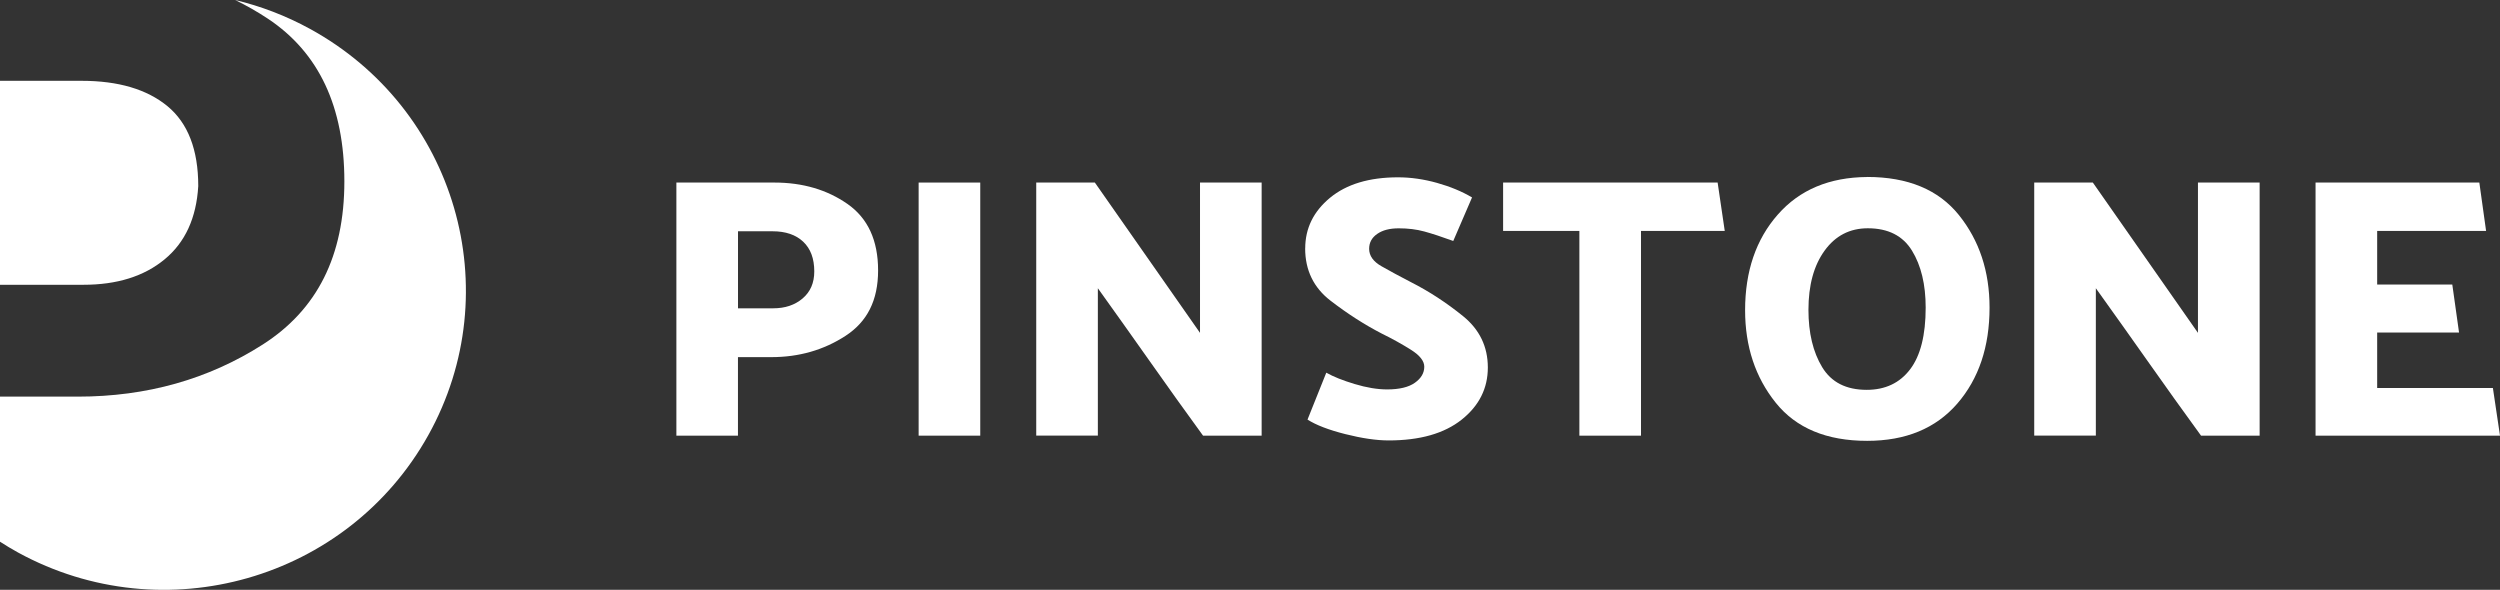
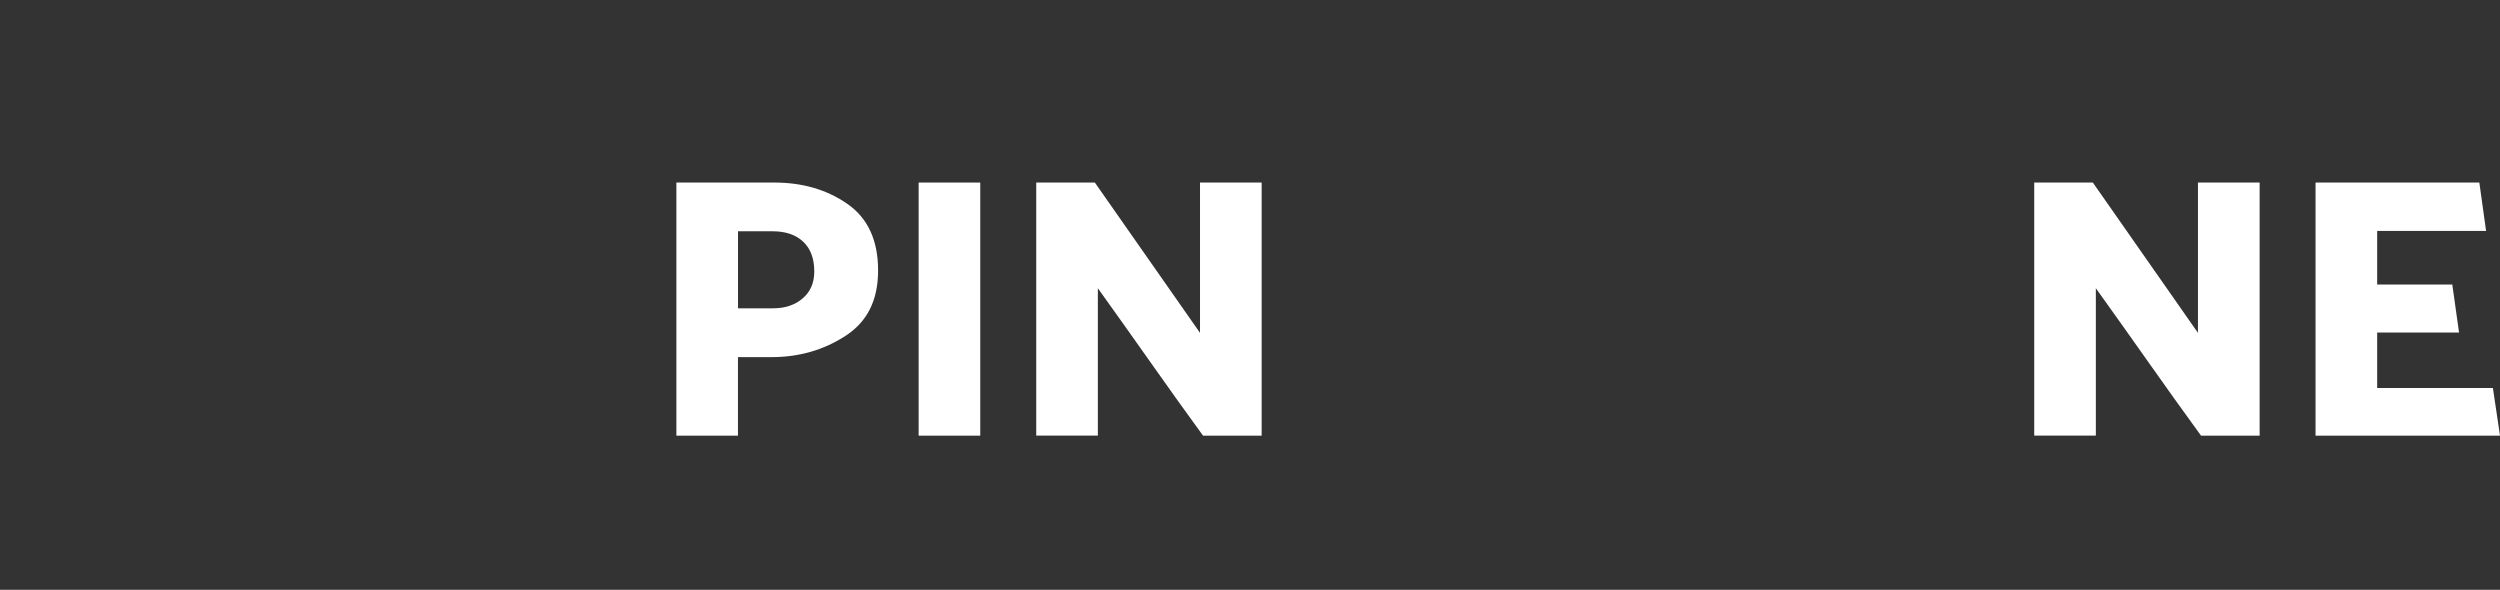
<svg xmlns="http://www.w3.org/2000/svg" width="373" height="88" viewBox="0 0 373 88" fill="none">
  <rect x="0" y="0" width="373" height="88" fill="#333333" stroke="none" />
  <g clip-path="url(#clip0_194_4275)">
-     <path d="M24.554 38.699C27.621 36.178 29.299 32.527 29.58 27.764C29.58 22.342 28.043 18.367 24.983 15.838C21.916 13.317 17.647 12.057 12.175 12.057H0V42.488H12.457C17.459 42.488 21.494 41.228 24.554 38.699Z" fill="white" />
-     <path d="M46.22 4.292C42.63 2.328 38.884 0.913 35.083 0C36.776 0.827 38.415 1.756 39.984 2.8C47.578 7.85 51.379 15.931 51.379 27.06C51.379 38.188 47.321 46.208 39.211 51.397C31.094 56.586 21.892 59.177 11.614 59.177H0V80.823C0.882 81.388 1.78 81.937 2.716 82.447C24.491 94.349 51.886 86.507 63.906 64.923C75.917 43.346 68.003 16.202 46.22 4.292Z" fill="white" />
    <path d="M100.916 65V27.237H115.543C119.765 27.237 123.394 28.305 126.446 30.431C129.49 32.558 131.012 35.868 131.012 40.346C131.012 44.823 129.388 48.01 126.134 50.121C122.879 52.232 119.203 53.284 115.09 53.284H110.103V65H100.908H100.916ZM115.269 34.507H110.11V45.999H115.379C117.135 45.999 118.594 45.512 119.749 44.529C120.904 43.547 121.49 42.209 121.49 40.5C121.49 38.575 120.936 37.098 119.835 36.061C118.735 35.025 117.213 34.507 115.269 34.507Z" fill="white" />
    <path d="M146.254 27.237V65H137.06V27.237H146.254Z" fill="white" />
    <path d="M188.237 27.237V65H179.495C176.881 61.412 174.258 57.746 171.62 54.003C168.982 50.268 166.383 46.602 163.8 43.006V64.992H154.606V27.23H163.347L179.042 49.664V27.23H188.237V27.237Z" fill="white" />
-     <path d="M194.738 37.066C194.738 34.066 195.971 31.552 198.437 29.511C200.904 27.477 204.283 26.456 208.584 26.456C210.488 26.456 212.432 26.735 214.414 27.291C216.396 27.848 218.129 28.567 219.628 29.457L216.826 35.953C215.109 35.326 213.665 34.855 212.51 34.538C211.354 34.221 210.082 34.066 208.701 34.066C207.319 34.066 206.281 34.344 205.477 34.901C204.674 35.458 204.275 36.2 204.275 37.121C204.275 38.157 204.892 39.031 206.125 39.727C207.358 40.431 208.833 41.227 210.551 42.117C213.243 43.485 215.819 45.171 218.285 47.166C220.751 49.162 221.985 51.721 221.985 54.83C221.985 57.939 220.689 60.53 218.09 62.603C215.491 64.675 211.862 65.712 207.187 65.712C205.353 65.712 203.198 65.394 200.716 64.768C198.235 64.142 196.354 63.415 195.081 62.603L197.883 55.604C198.929 56.199 200.342 56.764 202.114 57.297C203.885 57.831 205.501 58.102 206.96 58.102C208.787 58.102 210.176 57.769 211.105 57.104C212.041 56.439 212.502 55.642 212.502 54.714C212.502 53.864 211.838 53.021 210.512 52.186C209.185 51.35 207.741 50.546 206.164 49.773C203.589 48.443 201.036 46.803 198.516 44.862C195.995 42.921 194.73 40.315 194.73 37.059L194.738 37.066Z" fill="white" />
-     <path d="M224.271 27.237H256.271C256.458 28.459 256.638 29.666 256.802 30.849C256.974 32.032 257.145 33.239 257.333 34.46H244.837V65H235.643V34.46H224.264V27.245L224.271 27.237Z" fill="white" />
-     <path d="M278.57 26.402C284.657 26.402 289.223 28.297 292.275 32.094C295.319 35.891 296.841 40.485 296.841 45.891C296.841 51.737 295.233 56.517 292.025 60.221C288.809 63.925 284.329 65.774 278.577 65.774C272.529 65.774 267.978 63.879 264.935 60.082C261.891 56.285 260.369 51.691 260.369 46.285C260.369 40.47 261.992 35.714 265.247 32.017C268.501 28.312 272.942 26.449 278.585 26.41L278.57 26.402ZM278.515 58.164C281.278 58.164 283.44 57.143 284.985 55.109C286.538 53.075 287.311 49.997 287.311 45.891C287.311 42.449 286.632 39.619 285.266 37.392C283.9 35.172 281.707 34.059 278.679 34.059C275.986 34.059 273.84 35.172 272.232 37.392C270.624 39.611 269.82 42.558 269.82 46.223C269.82 49.665 270.499 52.519 271.865 54.777C273.231 57.035 275.44 58.164 278.507 58.164H278.515Z" fill="white" />
    <path d="M337.137 27.237V65H328.395C325.781 61.412 323.158 57.746 320.52 54.003C317.882 50.268 315.283 46.602 312.7 43.006V64.992H303.506V27.23H312.247L327.935 49.664V27.23H337.129L337.137 27.237Z" fill="white" />
    <path d="M373 65H345.48V27.237H369.917L370.924 34.453H354.674V42.449H365.882L366.889 49.61H354.674V57.885H371.939C372.126 59.069 372.305 60.252 372.469 61.443C372.641 62.626 372.813 63.809 373 65Z" fill="white" />
  </g>
  <defs>
    <clipPath id="clip0_194_4275">
      <rect width="373" height="88" fill="white" />
    </clipPath>
  </defs>
</svg>